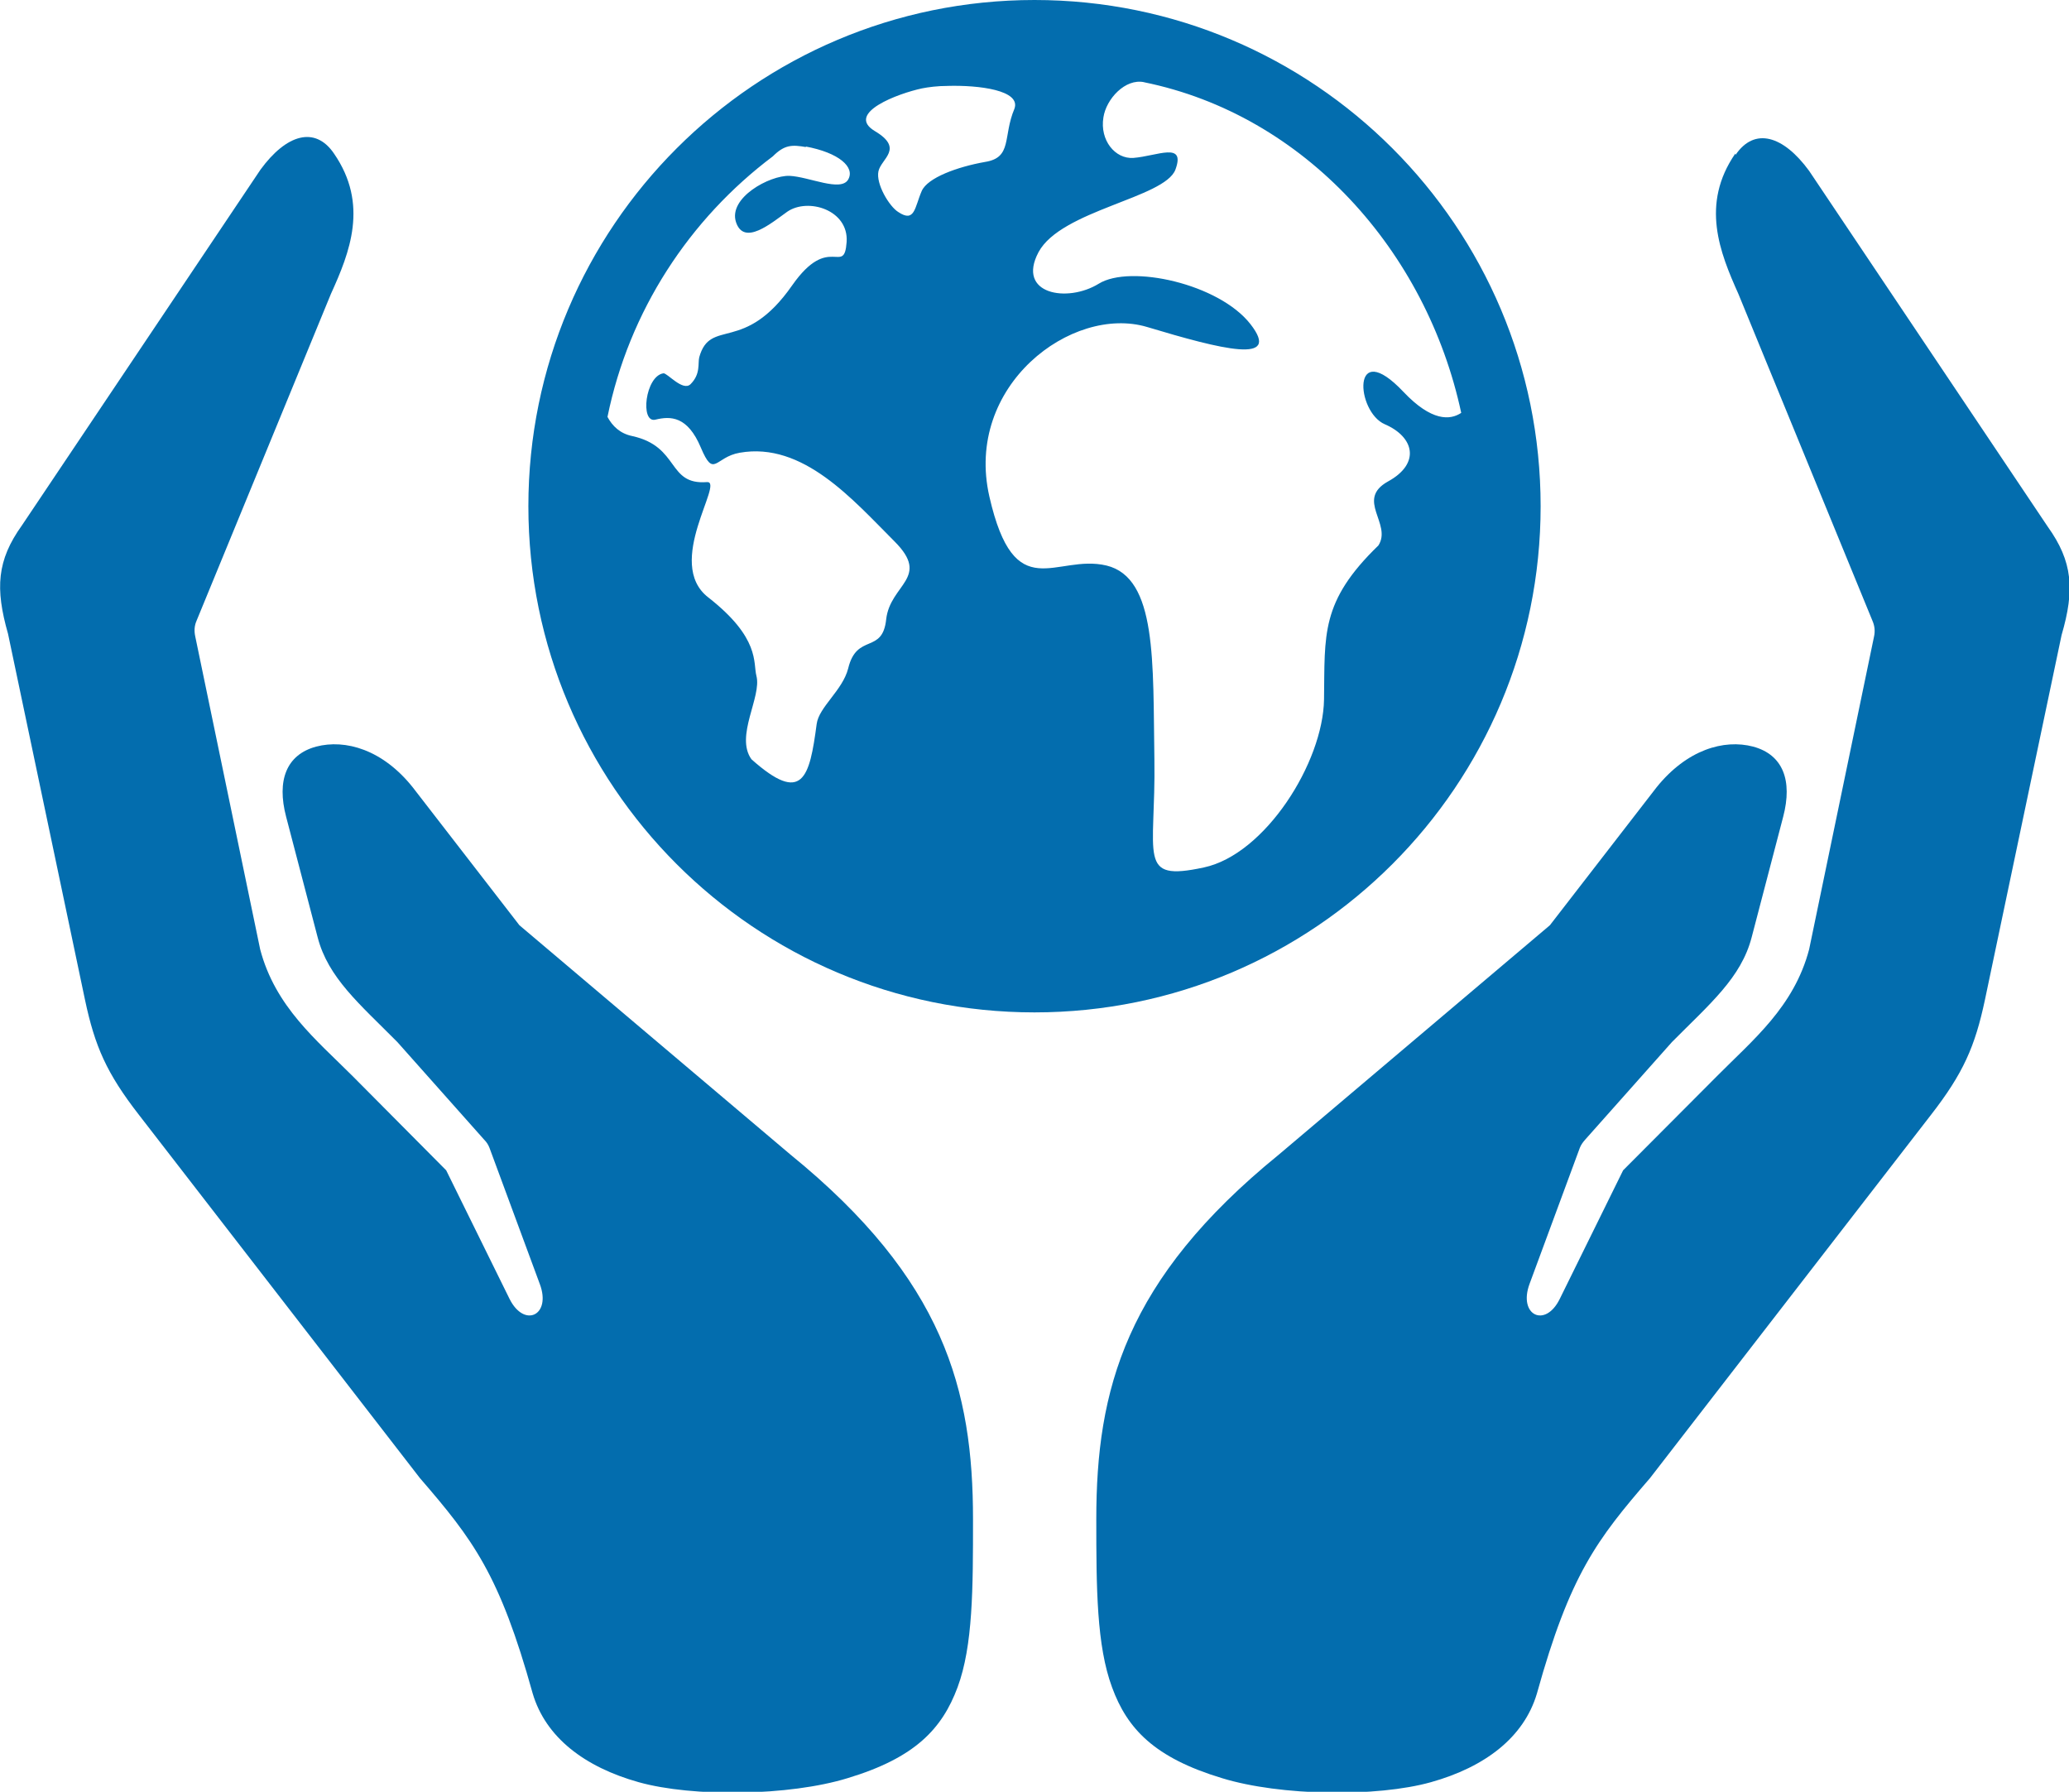
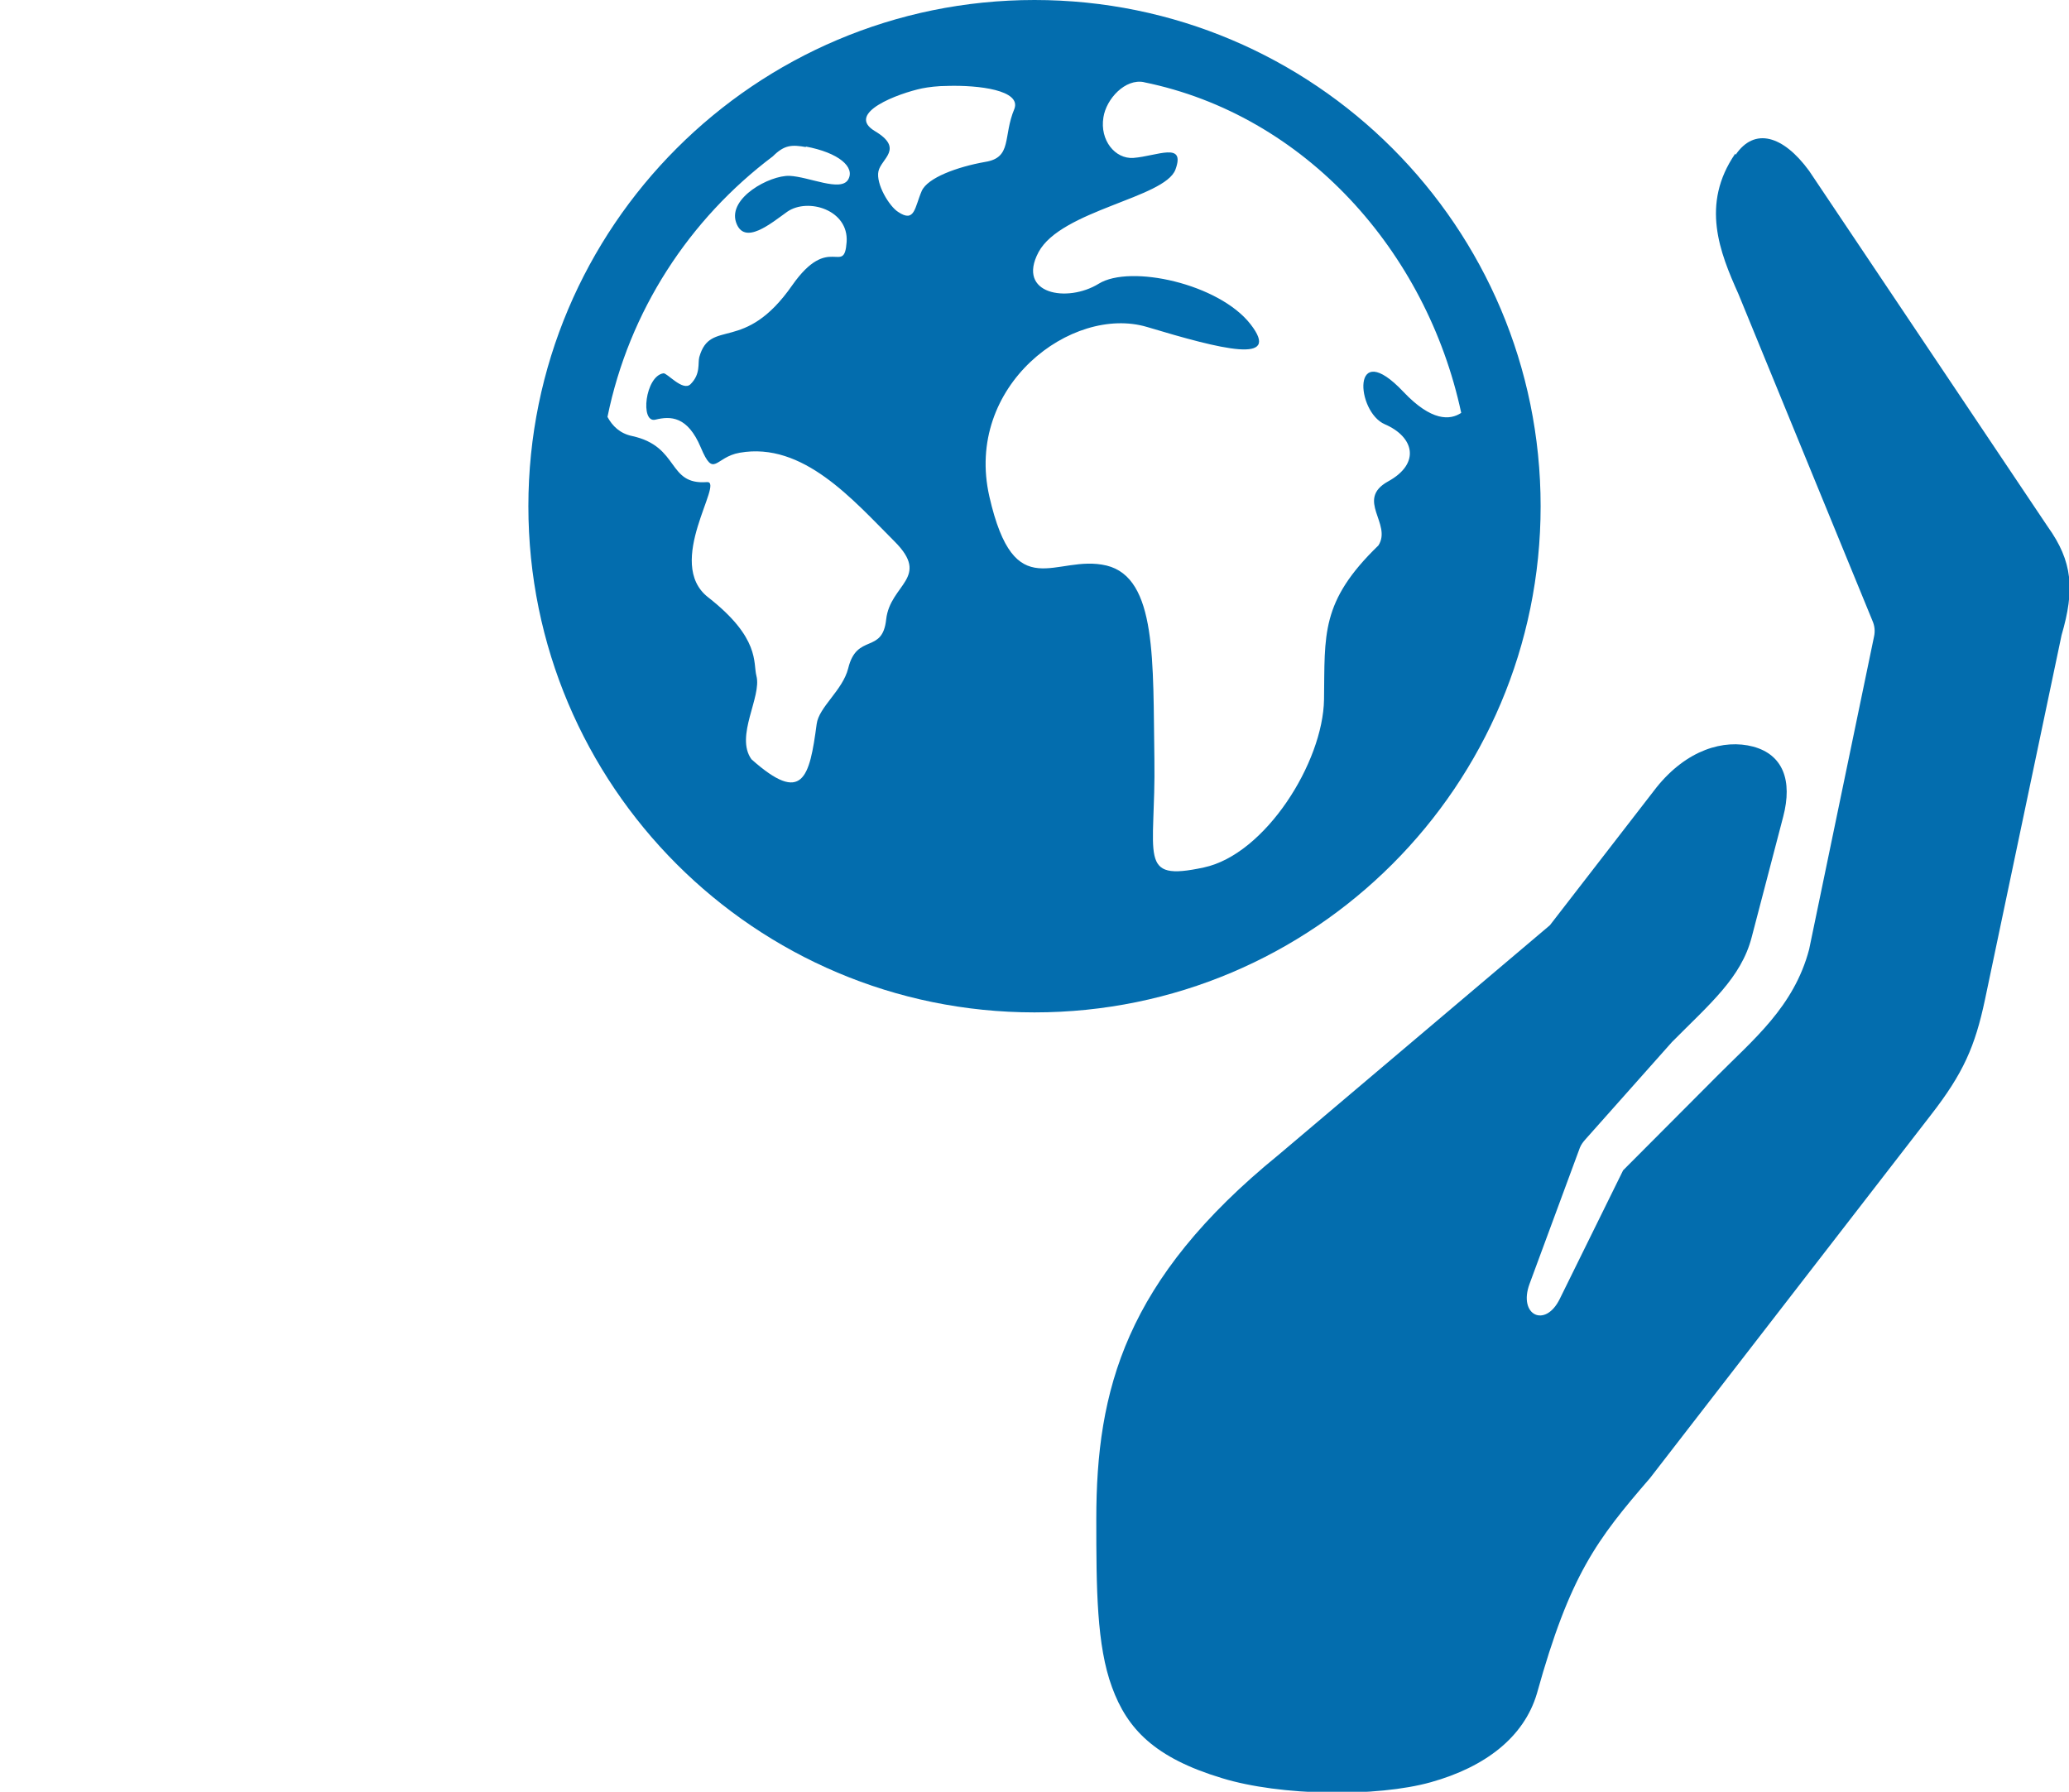
<svg xmlns="http://www.w3.org/2000/svg" id="Layer_2" viewBox="0 0 66.96 57.98">
  <defs>
    <style>.cls-1{fill:#036dae;}</style>
  </defs>
  <g id="Layer_1-2">
    <g>
-       <path class="cls-1" d="m10.81,4.97c1.13,1.64.51,3.2-.1,4.54l-4.35,10.58c-.07.16-.08.33-.04.51l2.1,10.12c.49,1.86,1.82,2.93,2.99,4.1l3.03,3.05,2.05,4.16c.48.96,1.36.53.98-.48l-1.63-4.41c-.04-.1-.09-.18-.17-.26l-2.81-3.16c-1.23-1.24-2.24-2.08-2.58-3.39l-1.02-3.9c-.31-1.18.01-2.01.97-2.27.95-.25,2.16.1,3.13,1.32l3.45,4.46,8.77,7.42c4.98,4.05,5.91,7.62,5.91,11.8,0,2.24,0,4.09-.5,5.44-.5,1.34-1.37,2.28-3.56,2.94-1.89.58-5.01.62-6.76.13-1.75-.49-3.01-1.45-3.43-2.87-1.07-3.85-1.93-4.98-3.65-6.97l-9.09-11.75c-1.05-1.35-1.43-2.22-1.75-3.73L.26,20.51c-.42-1.47-.36-2.38.45-3.51l7.72-11.51c.84-1.15,1.77-1.42,2.38-.52Z" />
      <path class="cls-1" d="m56.16,4.97c-1.13,1.64-.5,3.2.1,4.54l4.34,10.58c.07.16.09.33.05.51l-2.1,10.12c-.49,1.86-1.82,2.93-2.98,4.1l-3.04,3.05-2.05,4.16c-.47.96-1.35.53-.98-.48l1.63-4.41c.04-.1.1-.18.17-.26l2.81-3.16c1.23-1.24,2.24-2.08,2.58-3.39l1.02-3.9c.31-1.18-.01-2.01-.97-2.27-.95-.25-2.15.1-3.13,1.32l-3.45,4.46-8.77,7.42c-4.98,4.05-5.91,7.62-5.91,11.8,0,2.24.01,4.09.51,5.44.49,1.34,1.37,2.28,3.56,2.94,1.89.58,5.01.62,6.76.13,1.75-.49,3.01-1.45,3.43-2.87,1.07-3.85,1.94-4.98,3.66-6.97l9.09-11.75c1.05-1.35,1.43-2.22,1.75-3.73l2.48-11.8c.43-1.47.36-2.38-.45-3.51l-7.72-11.51c-.84-1.15-1.77-1.42-2.38-.52Z" />
      <path class="cls-1" d="m26.07,4.74c1.08.2,1.61.67,1.38,1.07-.24.41-1.26-.09-1.9-.12-.64-.02-1.99.71-1.73,1.5.26.78,1.14.03,1.66-.34.67-.46,1.99-.06,1.92.98-.08,1.12-.56-.31-1.76,1.4-1.56,2.24-2.65,1.04-3.01,2.33-.05.2.05.54-.28.87-.25.25-.76-.37-.88-.35-.59.09-.76,1.62-.26,1.5.49-.12,1.04-.12,1.47.9.43,1.02.45.31,1.26.17,2.05-.36,3.66,1.52,5.01,2.87,1.18,1.18-.14,1.38-.27,2.52-.12,1.14-.95.43-1.23,1.59-.18.71-.95,1.25-1.02,1.8-.23,1.73-.45,2.62-2.11,1.14-.54-.75.34-2.02.16-2.7-.11-.42.13-1.22-1.56-2.54-1.43-1.11.54-3.77-.04-3.73-1.3.1-.87-1.15-2.42-1.49-.39-.08-.64-.32-.8-.62.7-3.43,2.65-6.4,5.35-8.43.38-.38.62-.38,1.08-.3Zm4.59-1.96c1.02-.03,2.39.14,2.17.74-.38.9-.06,1.58-.95,1.72-.9.16-1.86.51-2.05.94-.23.53-.22,1.04-.76.68-.29-.18-.73-.91-.64-1.32.09-.41.84-.73-.12-1.3-.96-.58.77-1.22,1.53-1.38.2-.04.5-.08.84-.08Zm6.36-.12c5.21,1.06,9.15,5.47,10.27,10.7-.36.24-.96.28-1.87-.68-1.7-1.8-1.54.65-.6,1.05.95.41,1.16,1.27.1,1.85-1.06.59.14,1.37-.31,2.07-1.88,1.82-1.73,2.88-1.76,4.98-.03,2.05-1.91,5.02-3.89,5.44-2.18.47-1.55-.34-1.6-3.5-.05-3.16.09-5.87-1.55-6.27-1.65-.39-2.97,1.36-3.79-2.23-.82-3.59,2.67-6.21,5.1-5.49,2.43.73,4.37,1.22,3.35-.09-1.02-1.31-3.89-1.94-4.91-1.31-1.02.63-2.67.34-1.95-1.02.73-1.36,4.08-1.75,4.43-2.67.34-.92-.59-.44-1.36-.38-.59.04-1.09-.57-.97-1.31.09-.6.71-1.27,1.32-1.14Zm-3.54-2.66c-9.04,0-16.38,7.34-16.38,16.38s7.33,16.38,16.38,16.38,16.38-7.34,16.38-16.38S42.53,0,33.48,0Z" />
    </g>
  </g>
</svg>